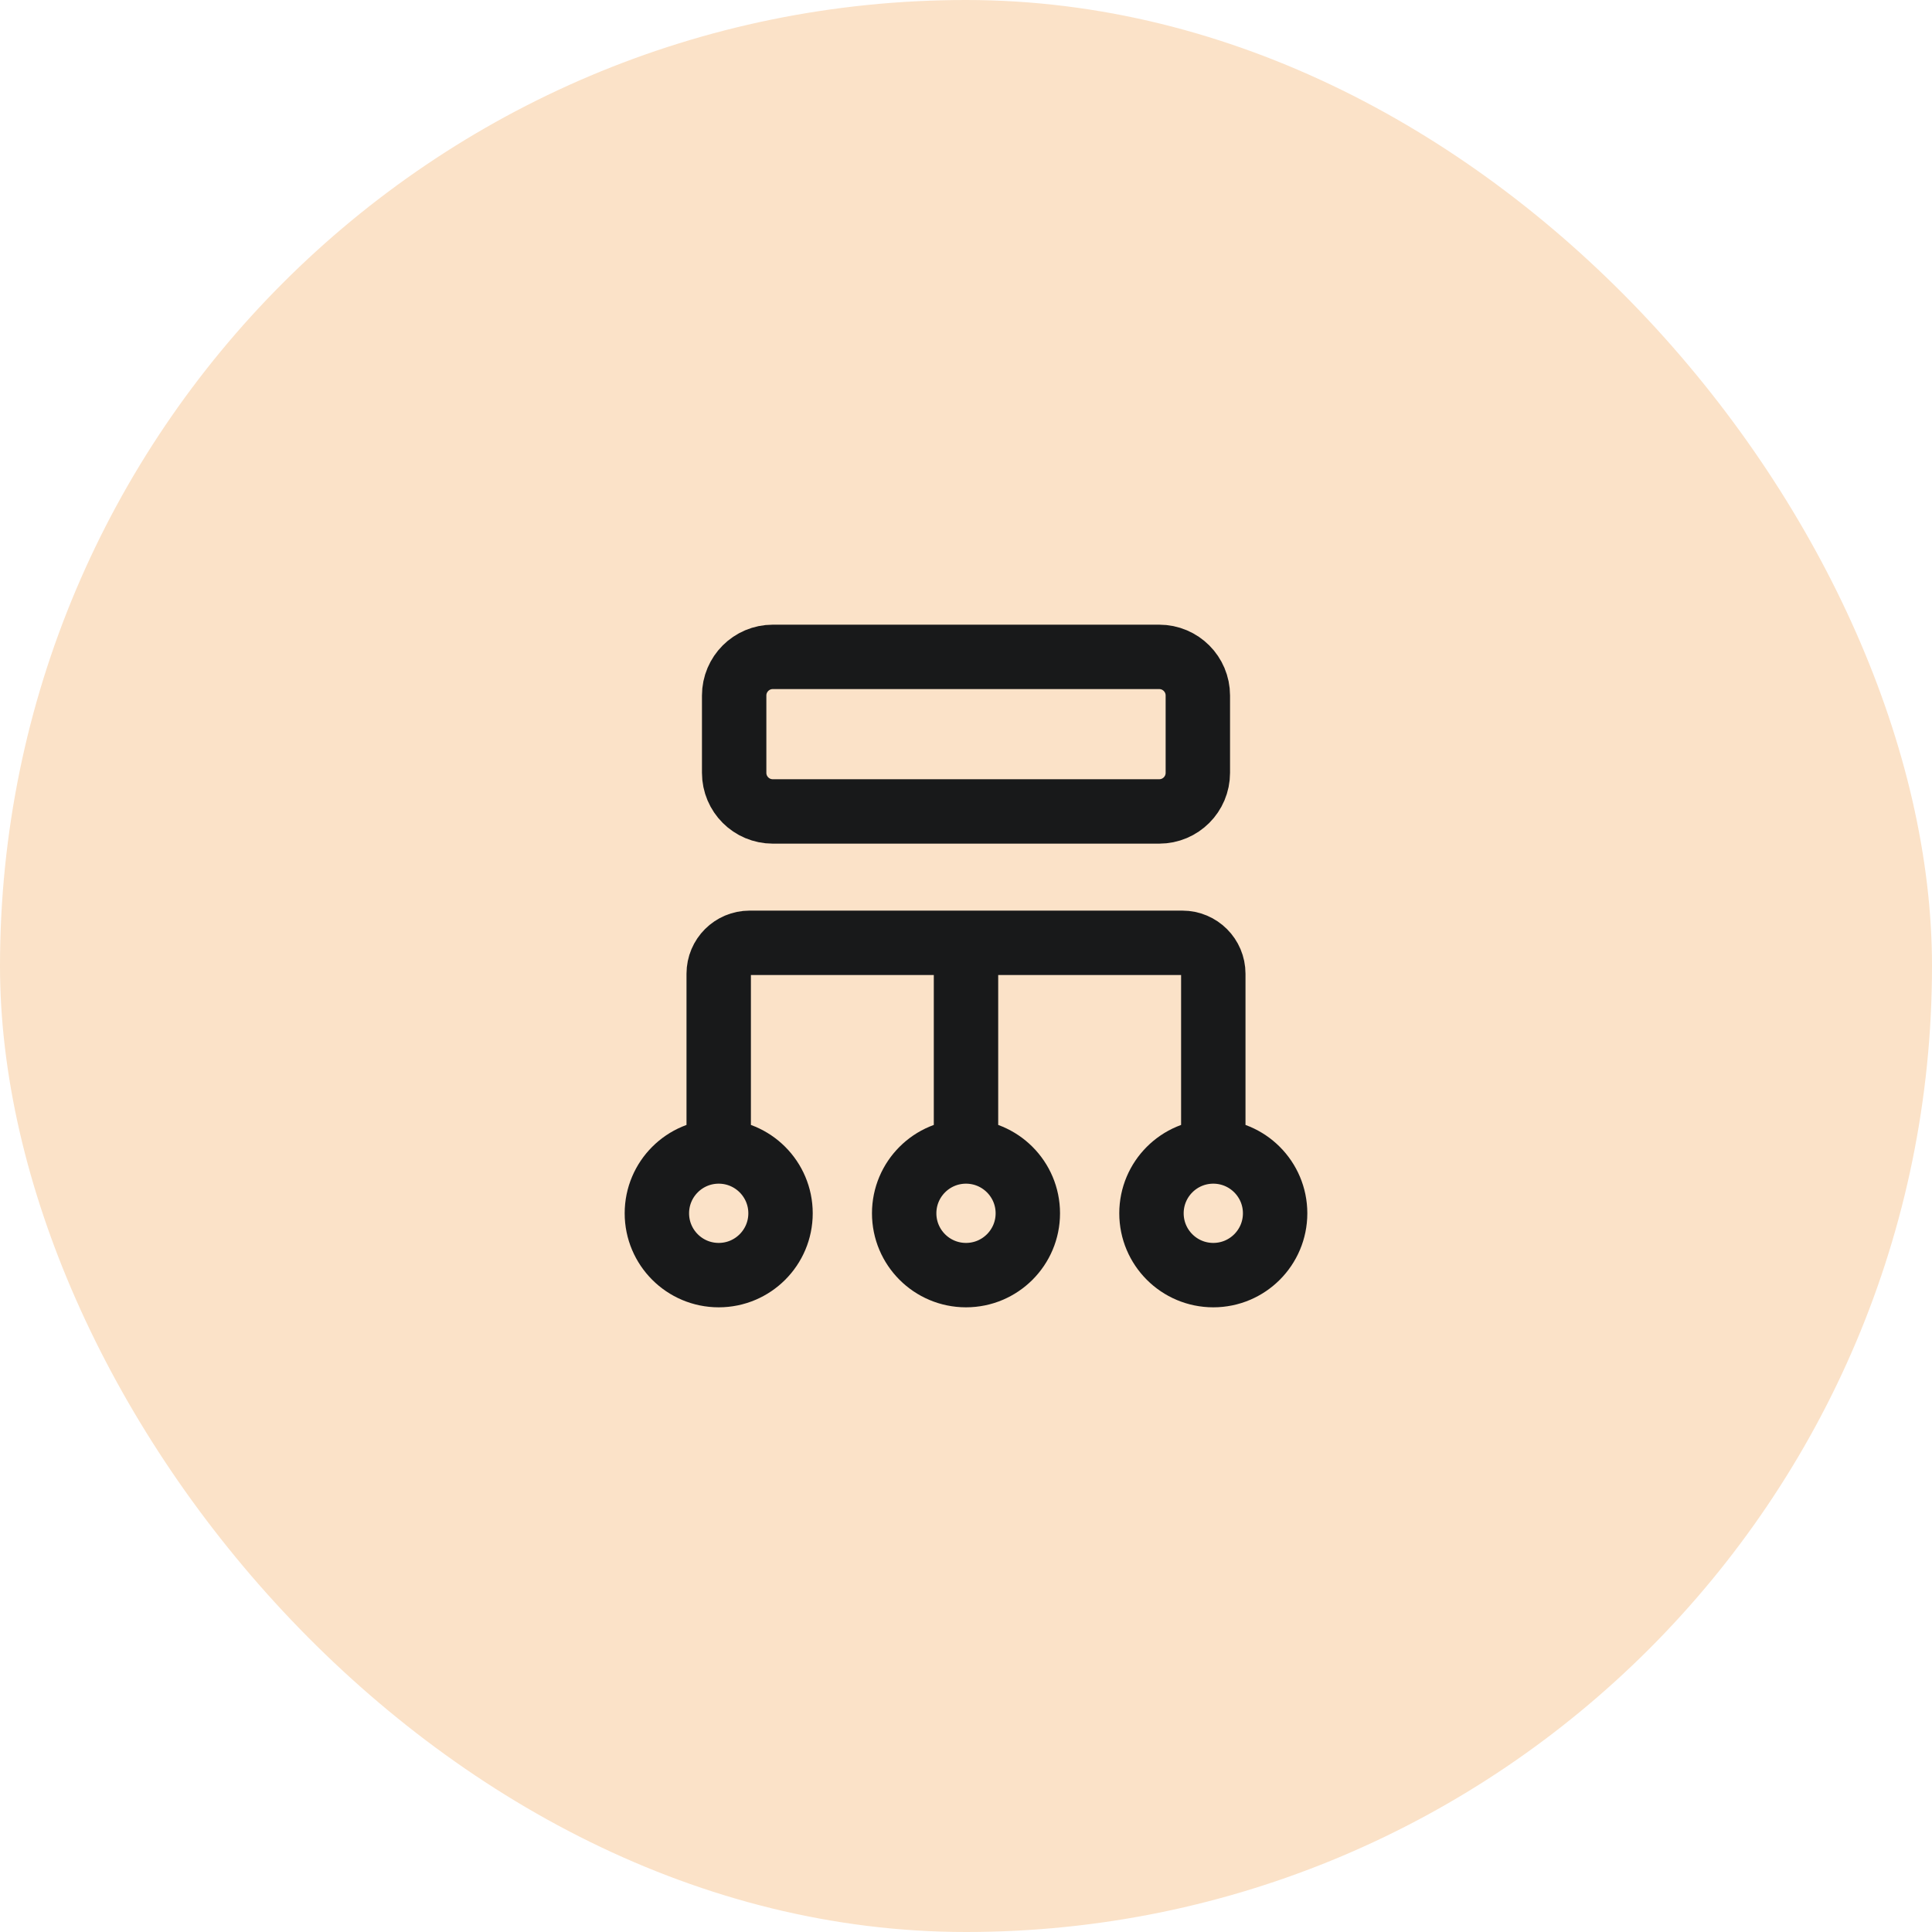
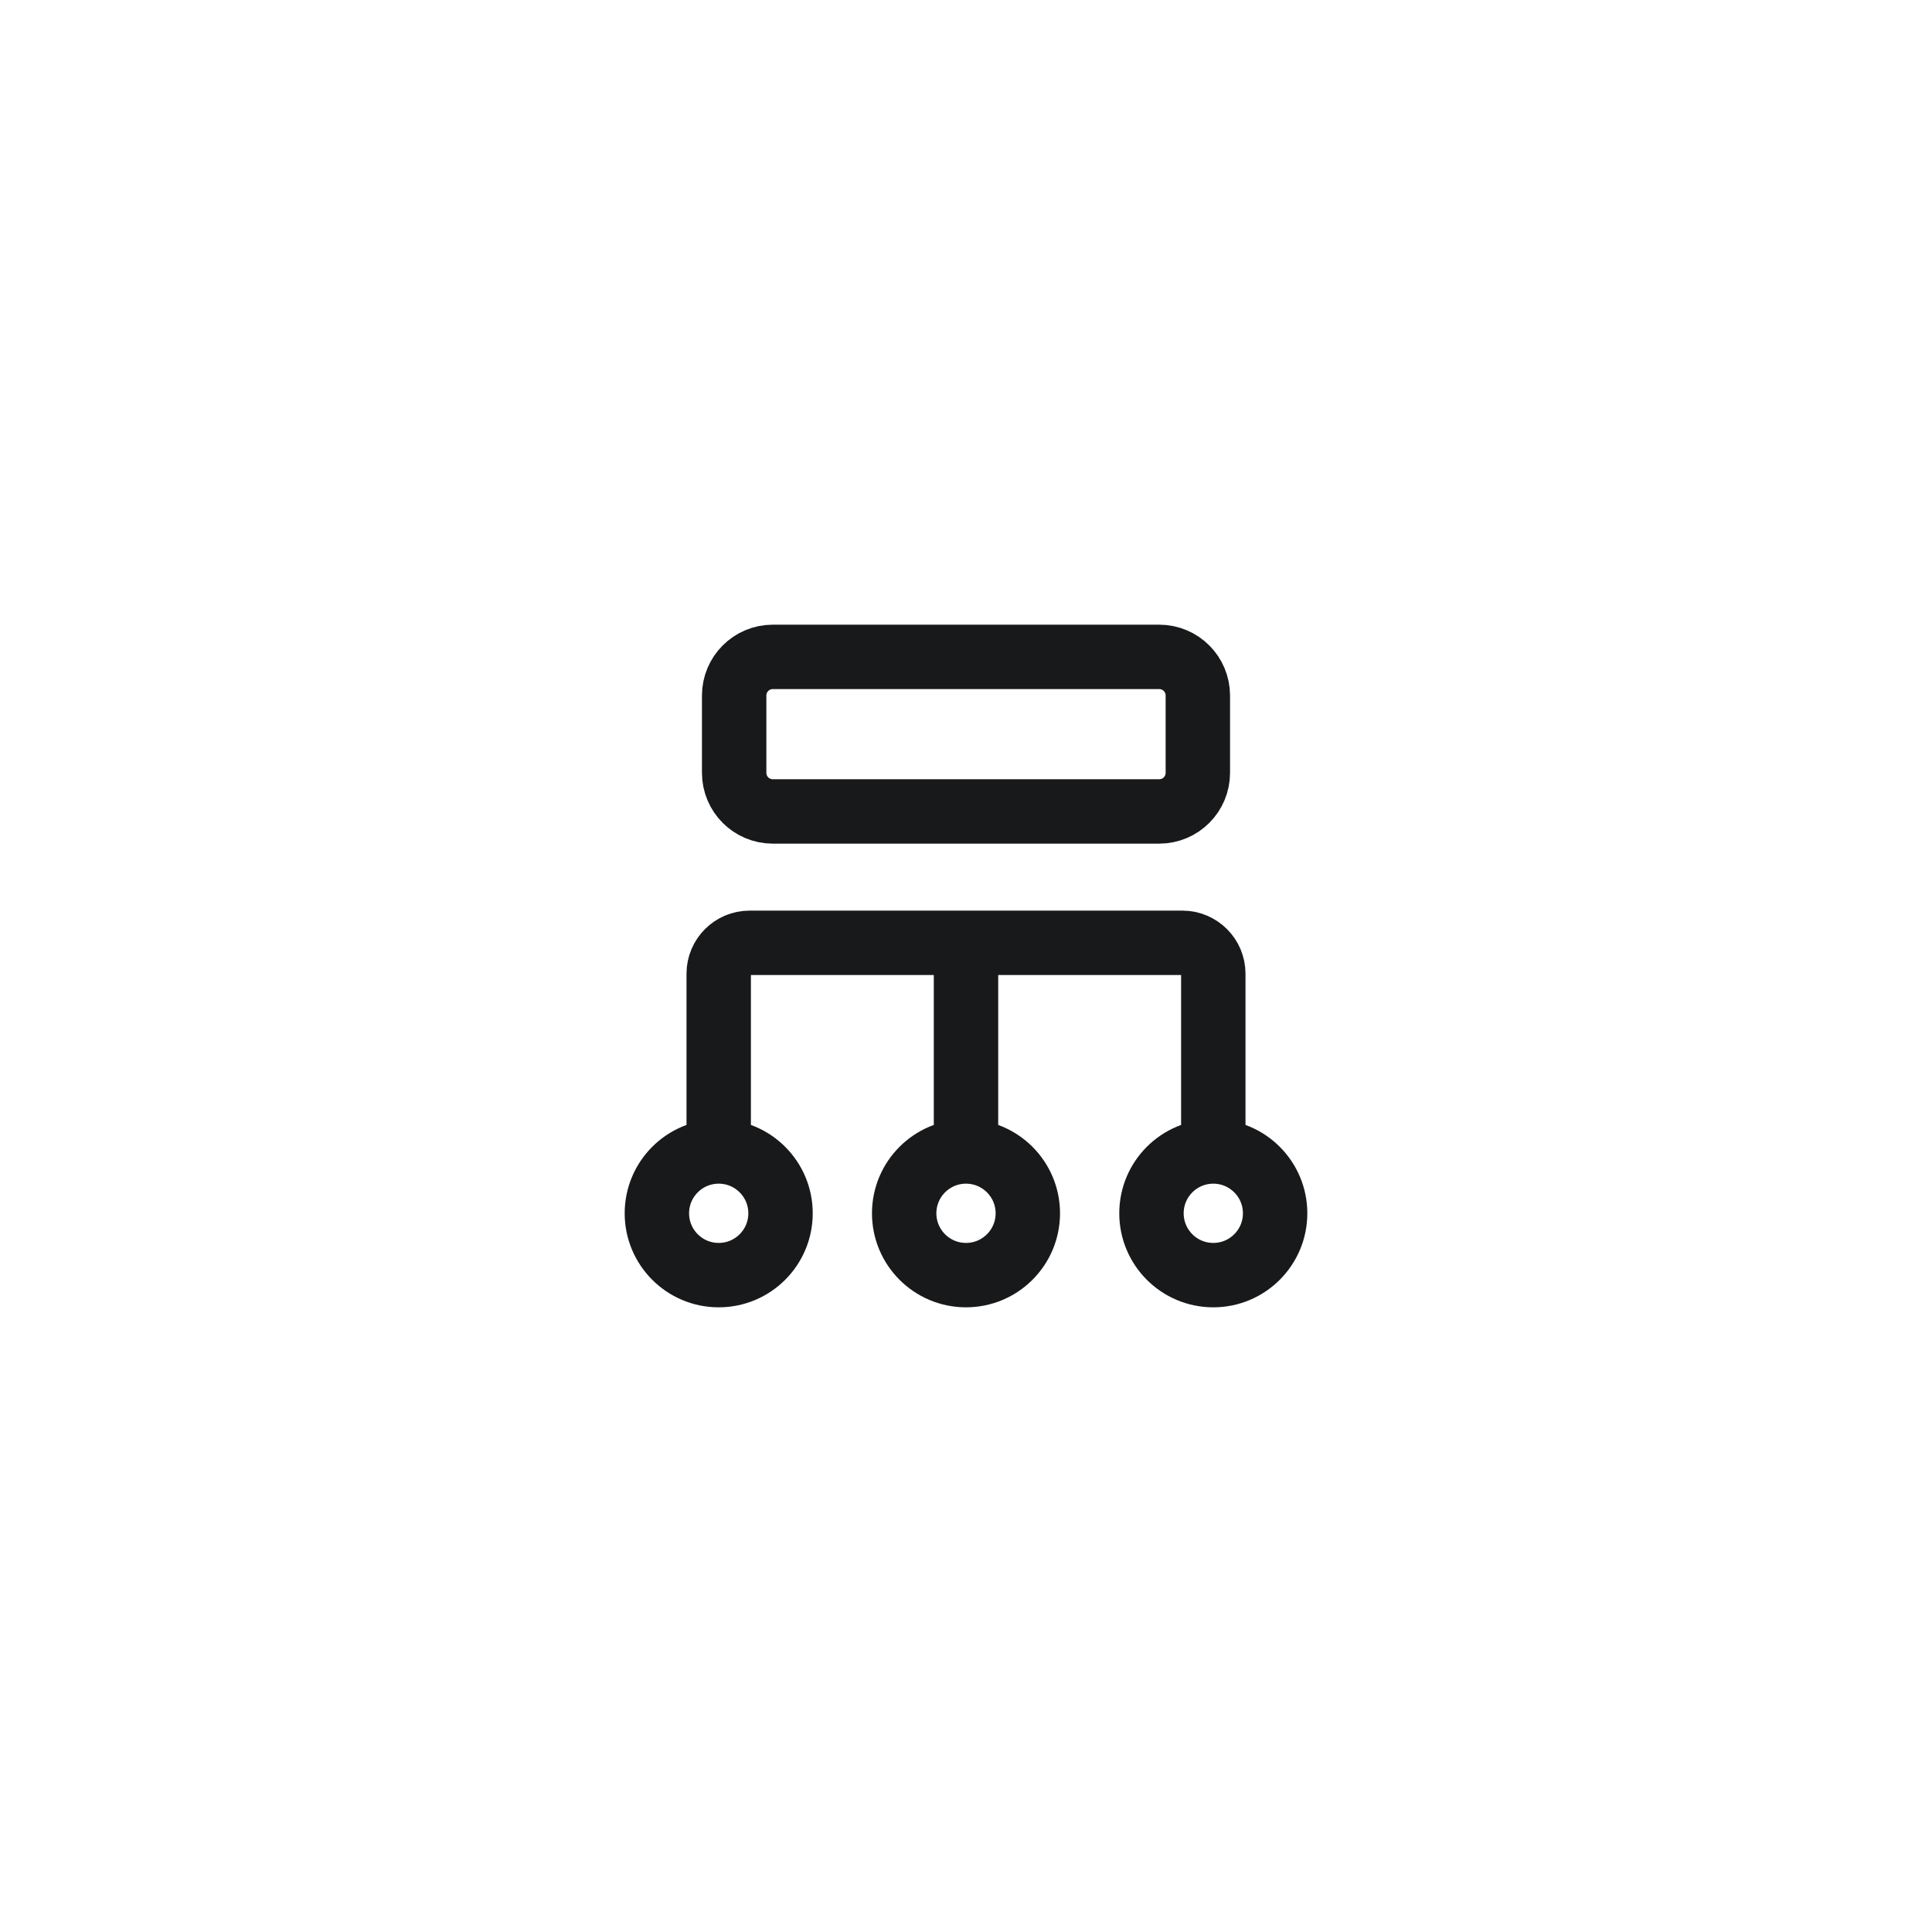
<svg xmlns="http://www.w3.org/2000/svg" width="60" height="60" viewBox="0 0 60 60" fill="none">
-   <rect width="60" height="60" rx="30" fill="#FBE2C8" />
  <path d="M30 35.4V29.4M37.68 35.76C36.62 35.76 35.76 36.62 35.76 37.68C35.76 38.741 36.62 39.6 37.68 39.6C38.74 39.6 39.6 38.741 39.6 37.68C39.6 36.62 38.74 35.76 37.68 35.76ZM37.68 35.76L37.68 30.24C37.68 29.71 37.25 29.28 36.72 29.28H23.28C22.75 29.28 22.32 29.71 22.32 30.24L22.32 35.76M22.32 35.76C21.26 35.76 20.4 36.62 20.4 37.68C20.4 38.741 21.26 39.6 22.32 39.6C23.38 39.6 24.24 38.741 24.24 37.68C24.24 36.62 23.38 35.76 22.32 35.76ZM30 39.6C28.94 39.6 28.08 38.741 28.08 37.68C28.08 36.62 28.94 35.76 30 35.76C31.06 35.76 31.92 36.62 31.92 37.68C31.92 38.741 31.06 39.6 30 39.6ZM24 25.2H36C36.663 25.2 37.2 24.663 37.2 24V21.6C37.2 20.938 36.663 20.4 36 20.4H24C23.337 20.4 22.8 20.938 22.8 21.6V24C22.8 24.663 23.337 25.2 24 25.2Z" stroke="#18191A" stroke-width="2" stroke-linecap="round" />
</svg>